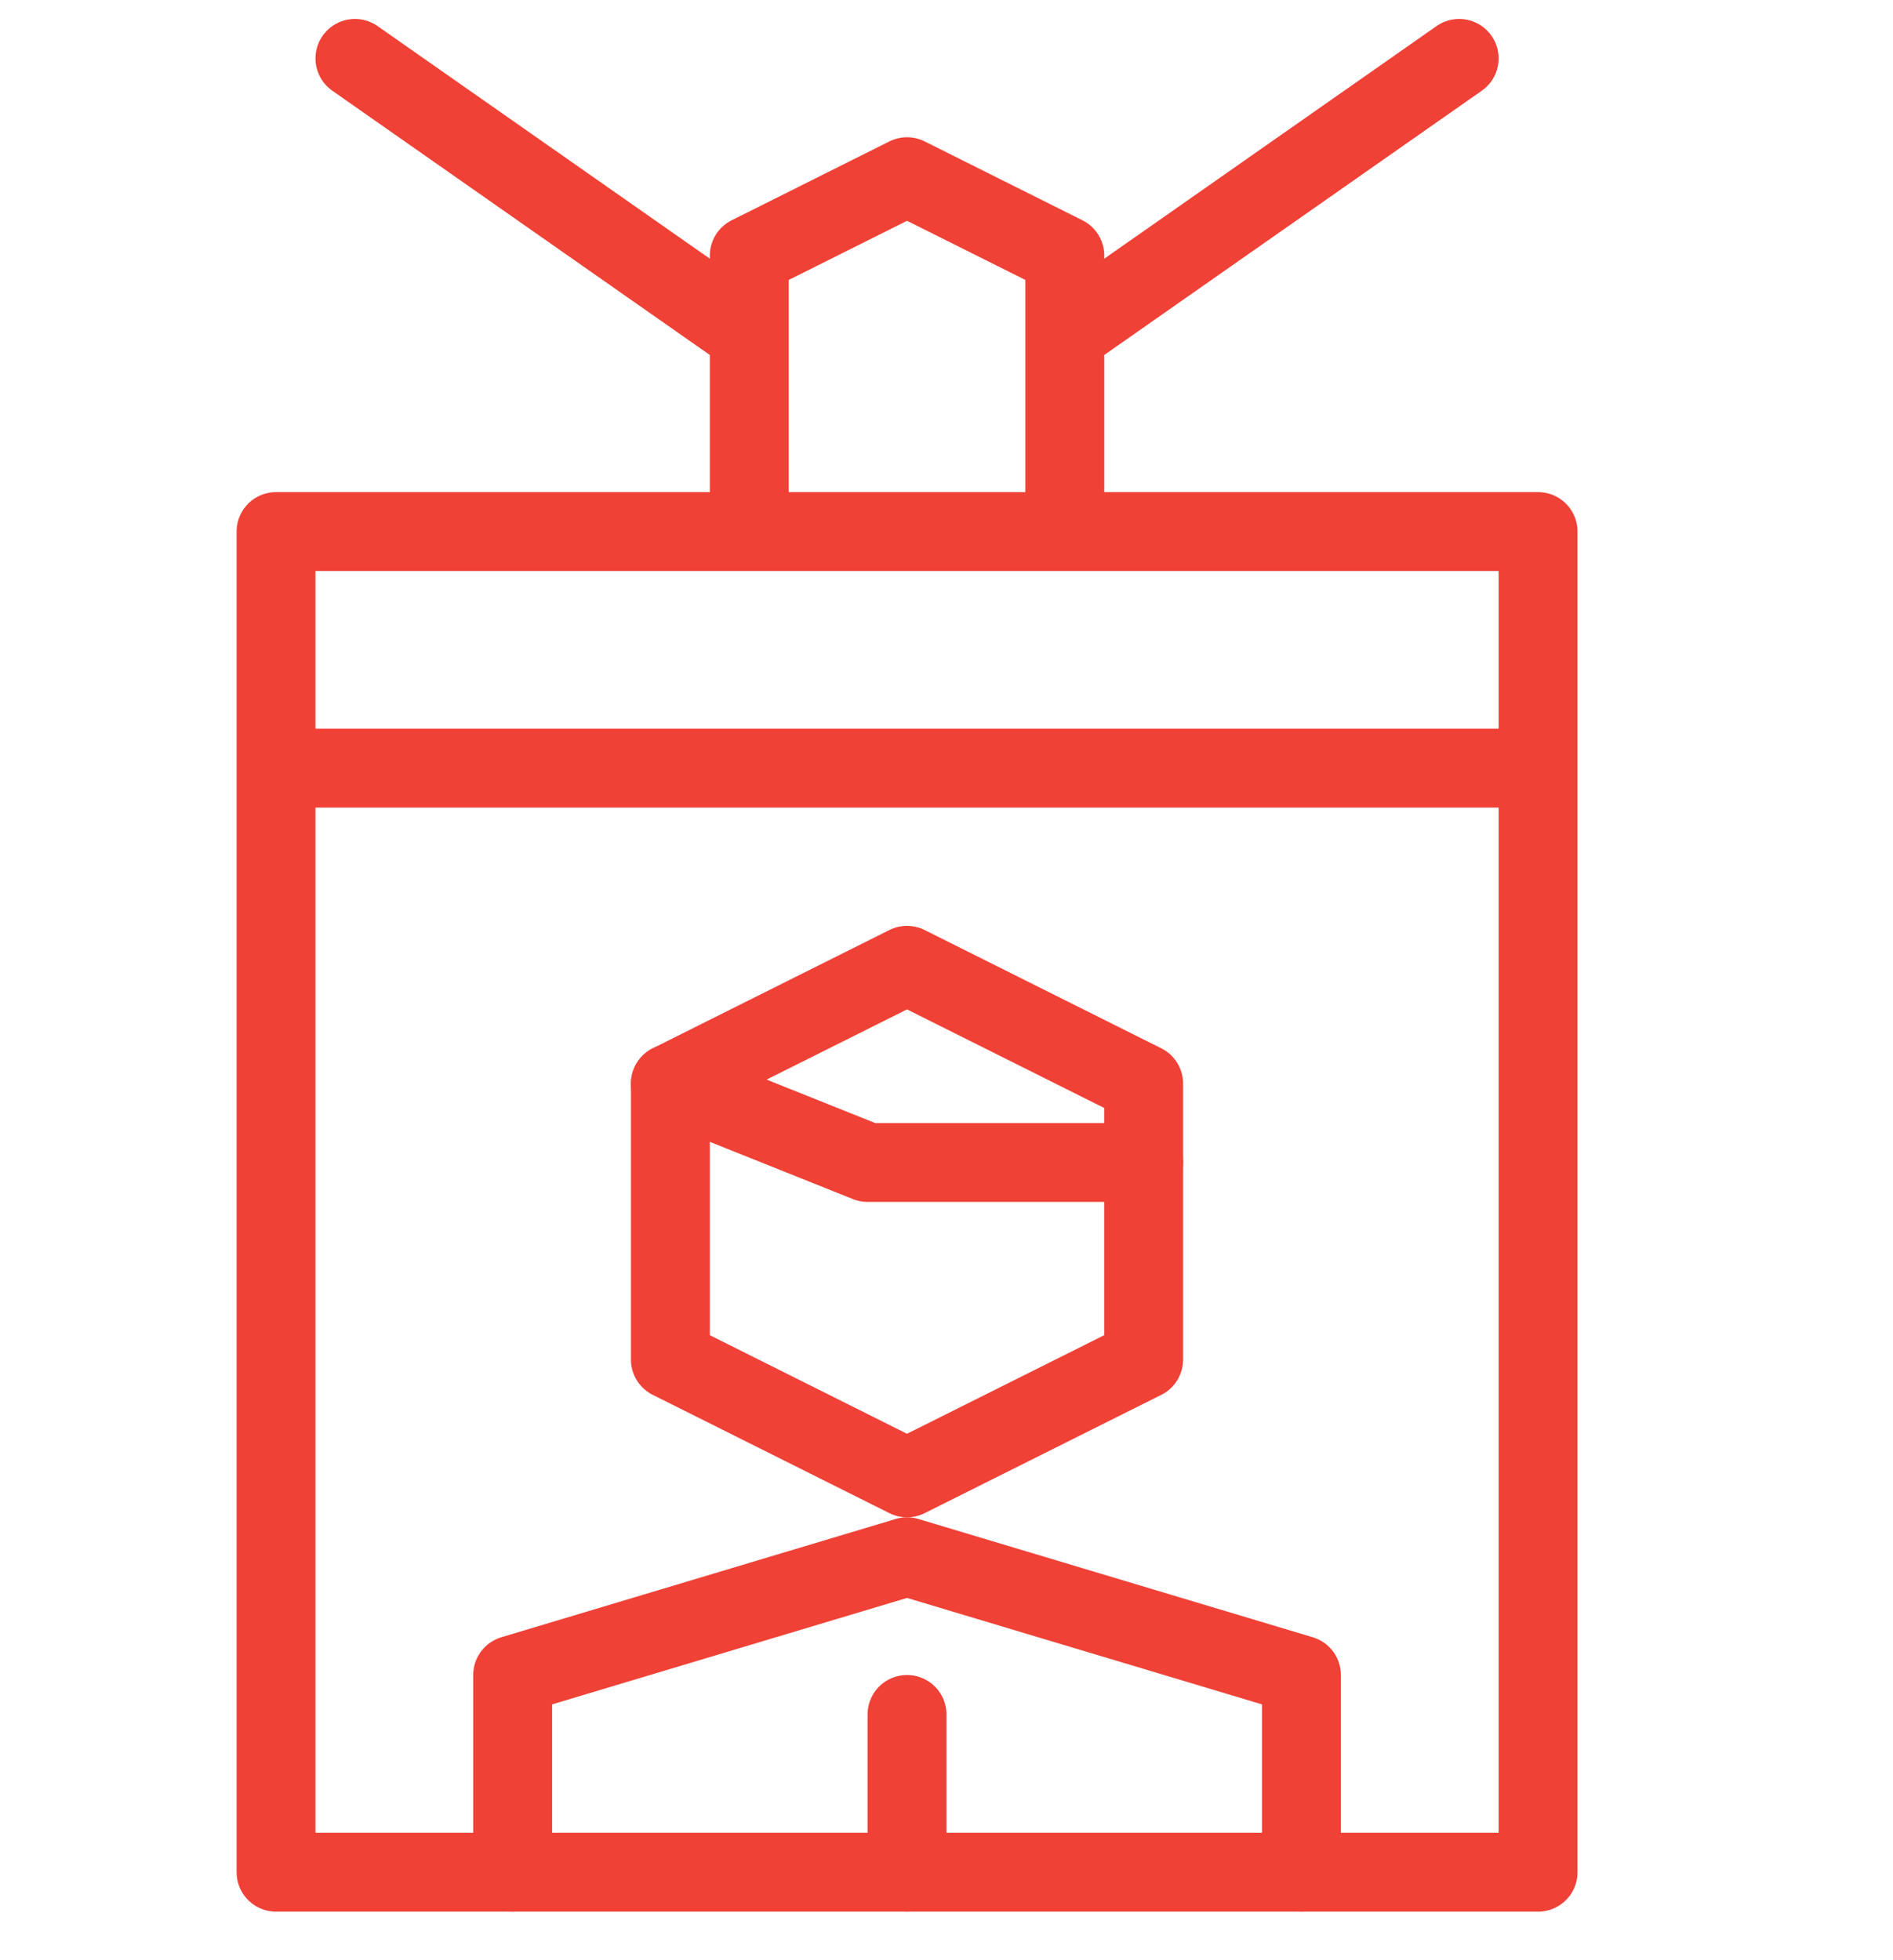
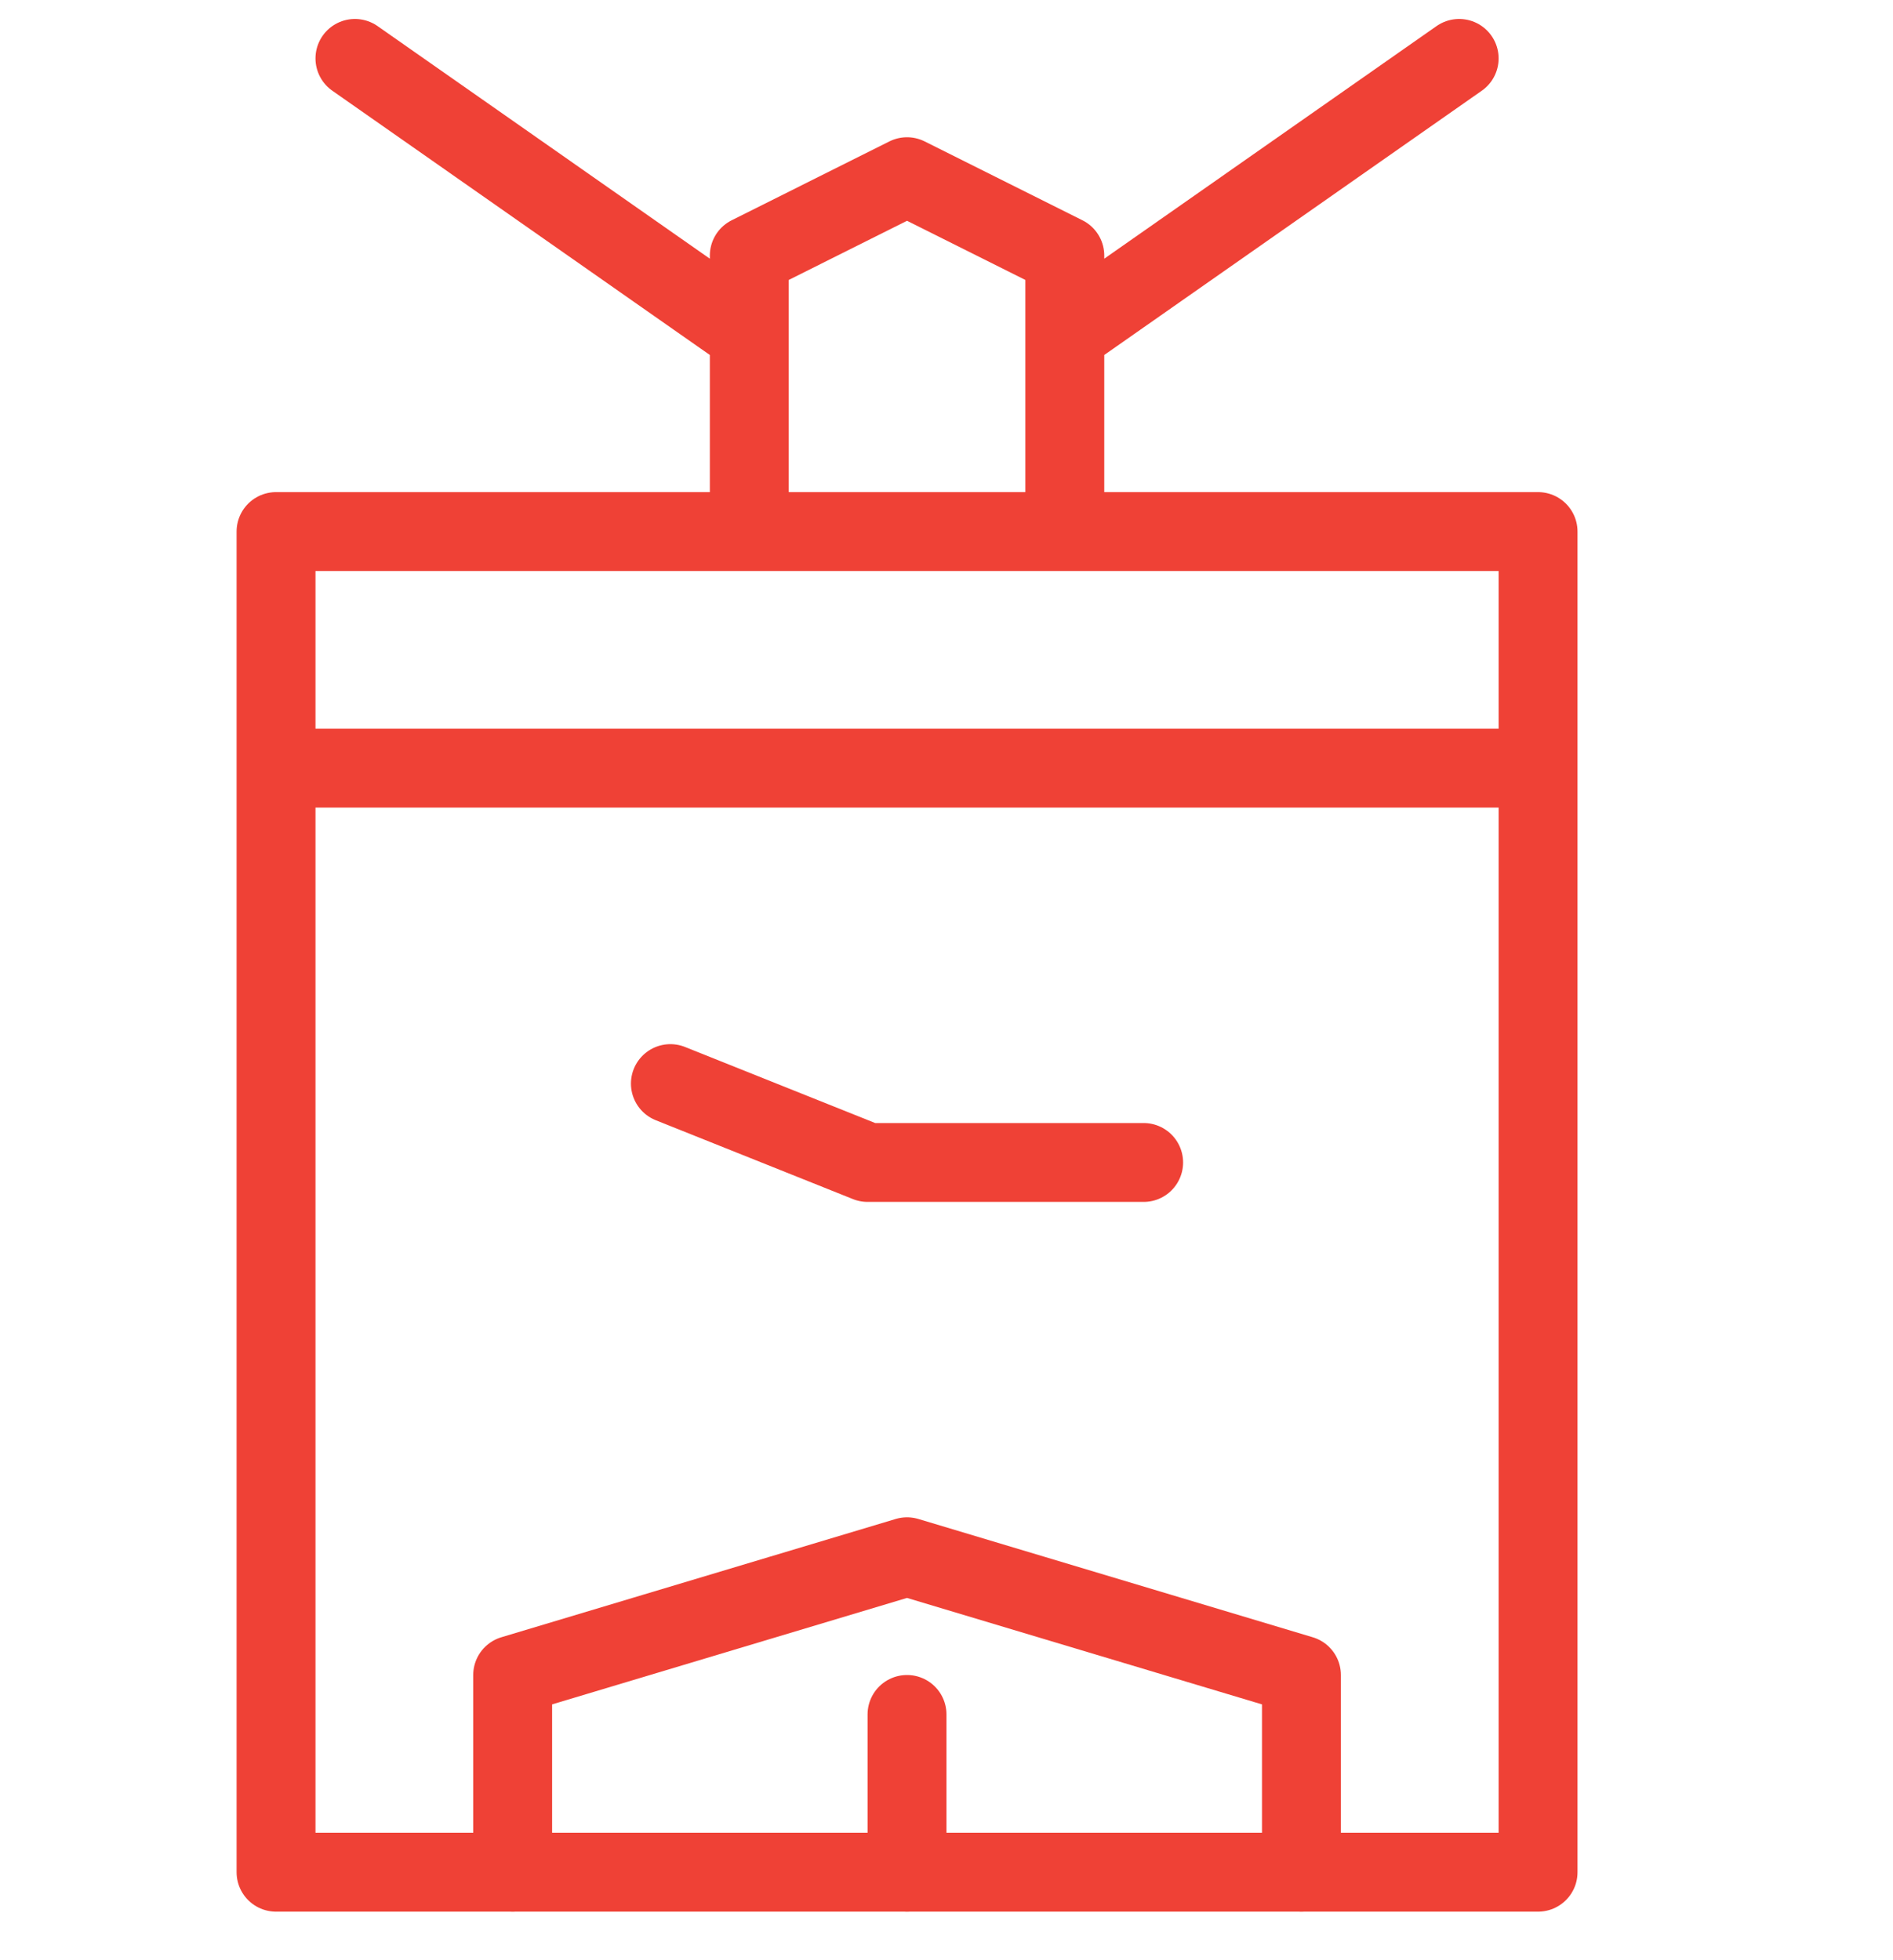
<svg xmlns="http://www.w3.org/2000/svg" width="28" height="29" viewBox="0 0 28 29" fill="none">
  <g clip-path="url(#clip0_1053_1254)">
    <path d="M5.25 0.864L11.083 4.948M21.583 0.864L15.75 4.948M4.083 11.364H22.75M11.083 7.864H15.75V3.781L13.416 2.614L11.083 3.781V7.864ZM22.75 7.864H4.083V27.698H22.75V7.864Z" stroke="#EF4136" stroke-width="1.167" stroke-miterlimit="10" stroke-linecap="round" stroke-linejoin="round" />
-     <path d="M16.916 20.114L13.416 21.864L9.916 20.114V16.031L13.416 14.281L16.916 16.031V20.114Z" stroke="#EF4136" stroke-width="1.167" stroke-miterlimit="10" stroke-linecap="round" stroke-linejoin="round" />
    <path d="M9.916 16.031L12.833 17.198H16.916M19.25 27.698V24.781L13.416 23.031L7.583 24.781V27.698M13.416 25.364V27.698" stroke="#EF4136" stroke-width="1.167" stroke-miterlimit="10" stroke-linecap="round" stroke-linejoin="round" />
  </g>
  <defs>
    <clipPath id="clip0_1053_1254">
      <rect width="28" height="28" fill="white" transform="translate(0 0.281)" />
    </clipPath>
  </defs>
</svg>